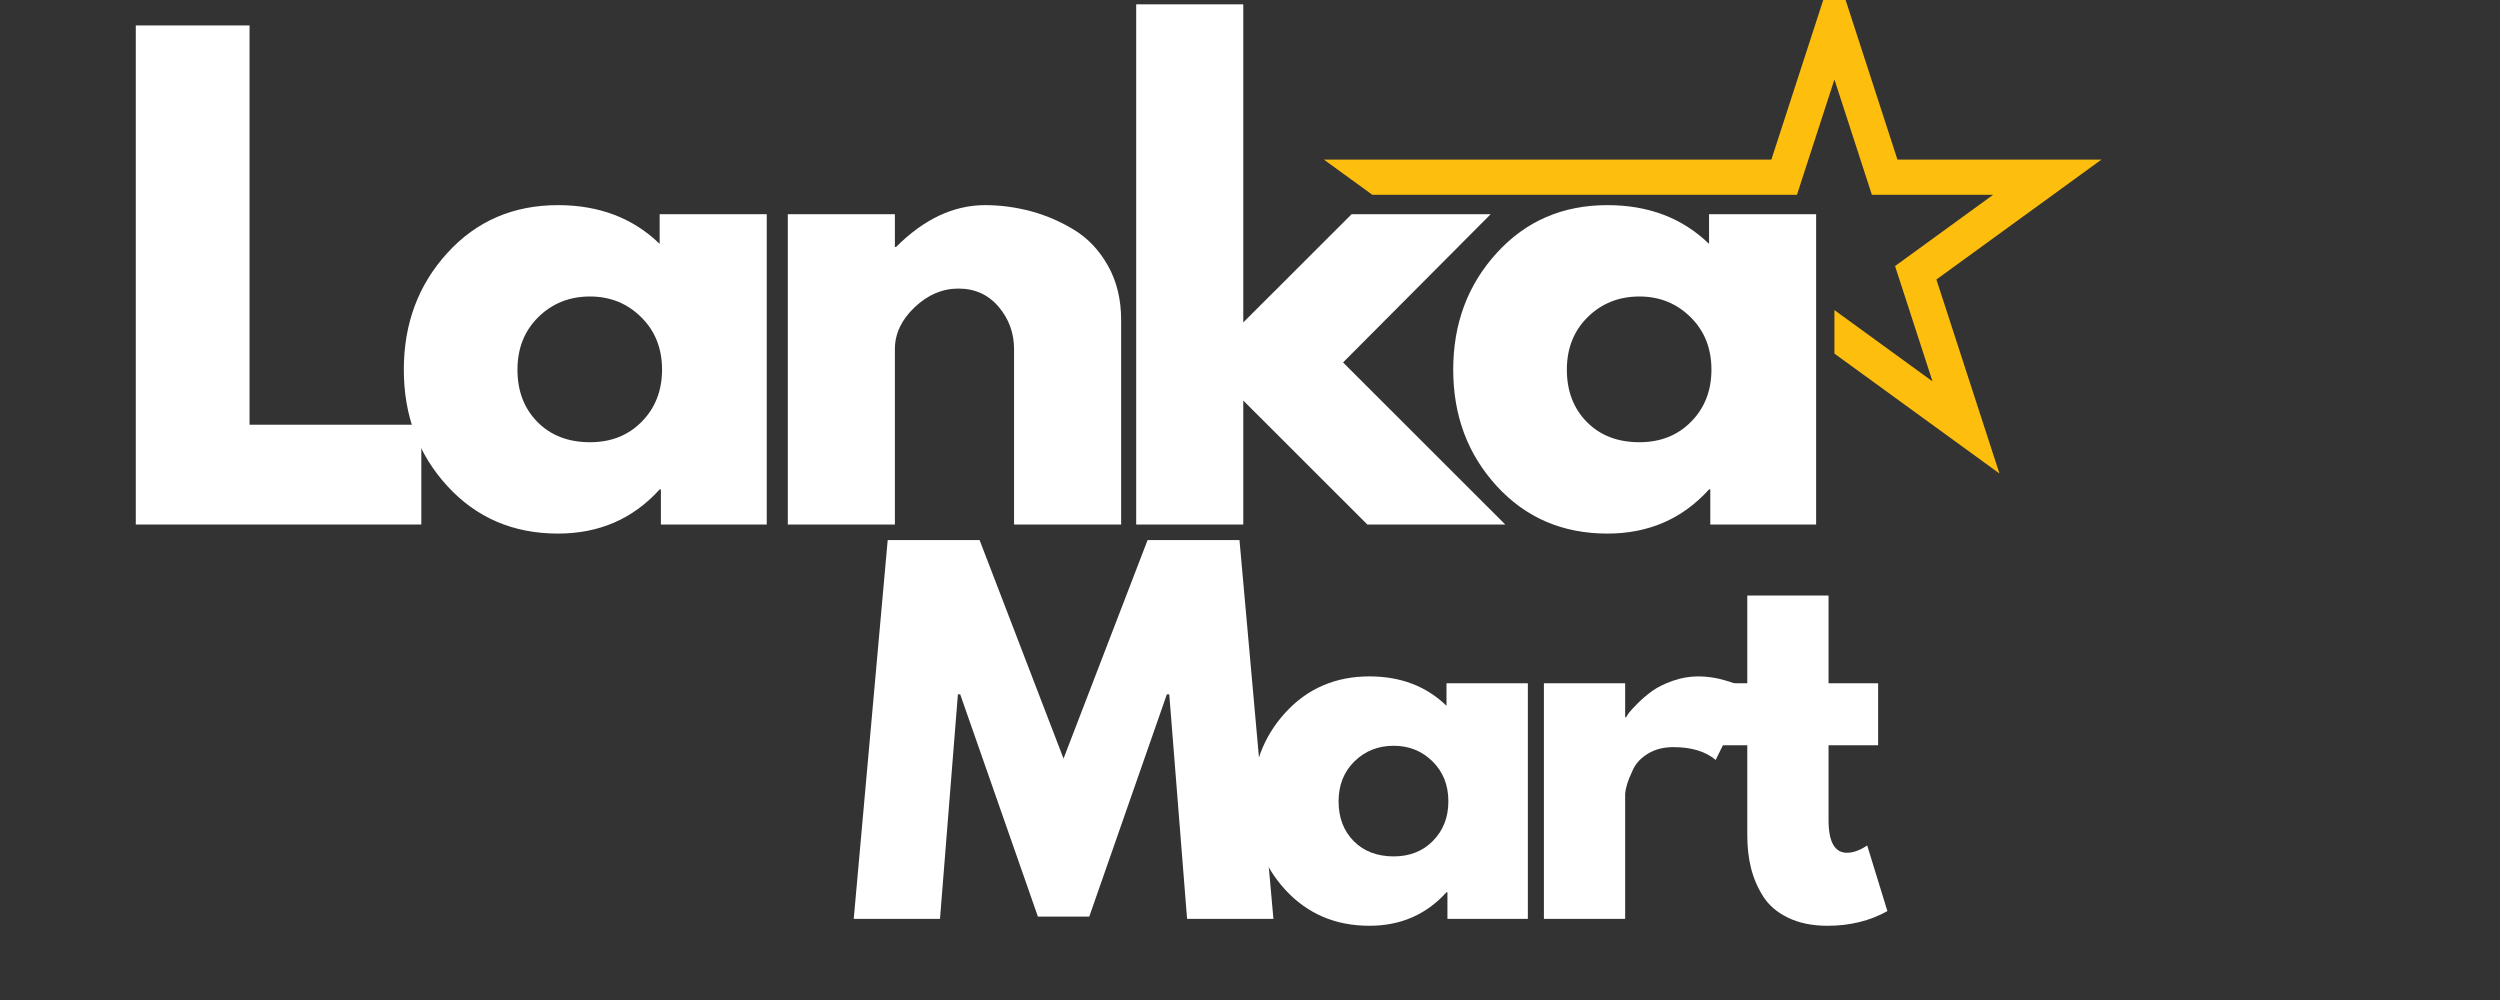
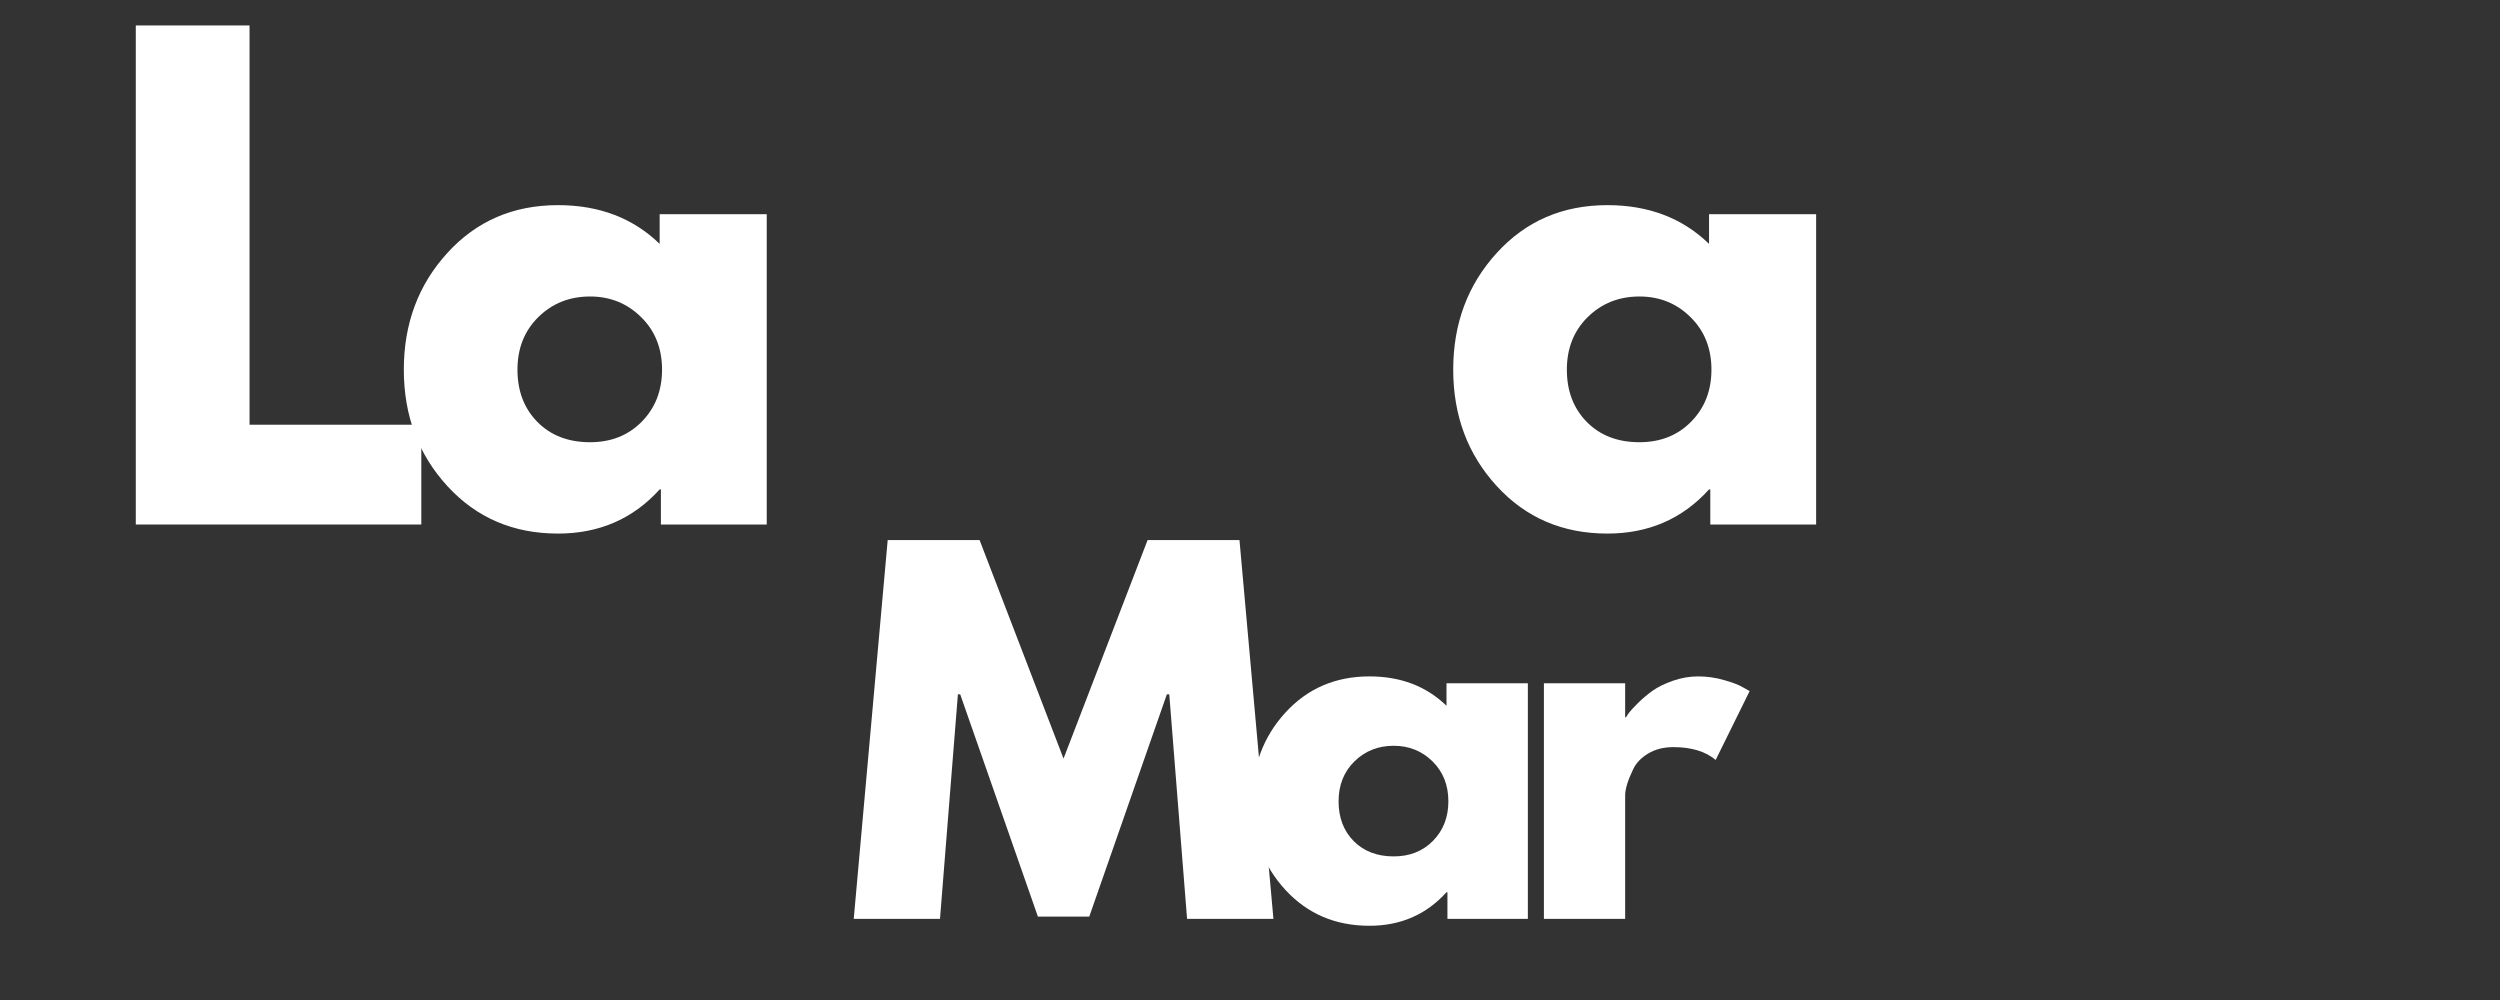
<svg xmlns="http://www.w3.org/2000/svg" width="500" viewBox="0 0 375 150" height="200" preserveAspectRatio="xMidYMid meet">
  <rect x="0" y="0" width="375" height="150" fill="#333333" stroke="none" />
  <defs>
    <g />
    <clipPath id="60e01d71f6">
-       <path d="M 198.516 0 L 315.293 0 L 315.293 71.34 L 198.516 71.34 Z M 198.516 0 " clip-rule="nonzero" />
-     </clipPath>
+       </clipPath>
  </defs>
  <g fill="#ffffff" fill-opacity="1">
    <g transform="translate(14.931, 78.677)">
      <g>
        <path d="M 22.5 -74.859 L 22.5 -14.969 L 48.266 -14.969 L 48.266 0 L 5.438 0 L 5.438 -74.859 Z M 22.5 -74.859 " />
      </g>
    </g>
  </g>
  <g fill="#ffffff" fill-opacity="1">
    <g transform="translate(58.479, 78.677)">
      <g>
        <path d="M 8.625 -5.766 C 4.27 -10.516 2.094 -16.336 2.094 -23.234 C 2.094 -30.129 4.27 -35.961 8.625 -40.734 C 12.977 -45.516 18.508 -47.906 25.219 -47.906 C 31.395 -47.906 36.477 -45.969 40.469 -42.094 L 40.469 -46.547 L 56.531 -46.547 L 56.531 0 L 40.656 0 L 40.656 -5.266 L 40.469 -5.266 C 36.477 -0.848 31.395 1.359 25.219 1.359 C 18.508 1.359 12.977 -1.016 8.625 -5.766 Z M 22.266 -31.109 C 20.18 -29.055 19.141 -26.426 19.141 -23.219 C 19.141 -20.02 20.141 -17.406 22.141 -15.375 C 24.141 -13.352 26.77 -12.344 30.031 -12.344 C 33.176 -12.344 35.758 -13.367 37.781 -15.422 C 39.812 -17.484 40.828 -20.086 40.828 -23.234 C 40.828 -26.43 39.781 -29.055 37.688 -31.109 C 35.602 -33.172 33.051 -34.203 30.031 -34.203 C 26.945 -34.203 24.359 -33.172 22.266 -31.109 Z M 22.266 -31.109 " />
      </g>
    </g>
  </g>
  <g fill="#ffffff" fill-opacity="1">
    <g transform="translate(112.733, 78.677)">
      <g>
-         <path d="M 5.438 0 L 5.438 -46.547 L 21.5 -46.547 L 21.5 -41.641 L 21.688 -41.641 C 25.863 -45.816 30.312 -47.906 35.031 -47.906 C 37.32 -47.906 39.602 -47.602 41.875 -47 C 44.145 -46.395 46.32 -45.457 48.406 -44.188 C 50.488 -42.914 52.18 -41.113 53.484 -38.781 C 54.785 -36.457 55.438 -33.754 55.438 -30.672 L 55.438 0 L 39.375 0 L 39.375 -26.312 C 39.375 -28.727 38.602 -30.844 37.062 -32.656 C 35.52 -34.477 33.508 -35.391 31.031 -35.391 C 28.613 -35.391 26.422 -34.453 24.453 -32.578 C 22.484 -30.703 21.5 -28.613 21.5 -26.312 L 21.5 0 Z M 5.438 0 " />
-       </g>
+         </g>
    </g>
  </g>
  <g fill="#ffffff" fill-opacity="1">
    <g transform="translate(164.991, 78.677)">
      <g>
-         <path d="M 58.609 -46.547 L 36.469 -24.312 L 60.797 0 L 40.109 0 L 21.5 -18.594 L 21.5 0 L 5.438 0 L 5.438 -78.031 L 21.5 -78.031 L 21.5 -30.312 L 37.75 -46.547 Z M 58.609 -46.547 " />
-       </g>
+         </g>
    </g>
  </g>
  <g fill="#ffffff" fill-opacity="1">
    <g transform="translate(215.888, 78.677)">
      <g>
        <path d="M 8.625 -5.766 C 4.27 -10.516 2.094 -16.336 2.094 -23.234 C 2.094 -30.129 4.27 -35.961 8.625 -40.734 C 12.977 -45.516 18.508 -47.906 25.219 -47.906 C 31.395 -47.906 36.477 -45.969 40.469 -42.094 L 40.469 -46.547 L 56.531 -46.547 L 56.531 0 L 40.656 0 L 40.656 -5.266 L 40.469 -5.266 C 36.477 -0.848 31.395 1.359 25.219 1.359 C 18.508 1.359 12.977 -1.016 8.625 -5.766 Z M 22.266 -31.109 C 20.18 -29.055 19.141 -26.426 19.141 -23.219 C 19.141 -20.02 20.141 -17.406 22.141 -15.375 C 24.141 -13.352 26.77 -12.344 30.031 -12.344 C 33.176 -12.344 35.758 -13.367 37.781 -15.422 C 39.812 -17.484 40.828 -20.086 40.828 -23.234 C 40.828 -26.43 39.781 -29.055 37.688 -31.109 C 35.602 -33.172 33.051 -34.203 30.031 -34.203 C 26.945 -34.203 24.359 -33.172 22.266 -31.109 Z M 22.266 -31.109 " />
      </g>
    </g>
  </g>
  <g fill="#000000" fill-opacity="1">
    <g transform="translate(270.154, 78.677)">
      <g />
    </g>
  </g>
  <g clip-path="url(#60e01d71f6)">
    <path fill="#fdbe0e" d="M 275.164 53.039 L 275.164 46.516 L 289.875 57.207 L 284.258 39.91 L 298.969 29.219 L 280.781 29.219 L 275.164 11.922 L 269.543 29.219 L 205.848 29.219 L 198.582 23.938 L 265.707 23.938 L 275.164 -5.164 L 284.617 23.938 L 315.219 23.938 L 290.461 41.926 L 299.918 71.027 L 275.164 53.039 " fill-opacity="1" fill-rule="nonzero" />
  </g>
  <g fill="#ffffff" fill-opacity="1">
    <g transform="translate(126.952, 137.835)">
      <g>
        <path d="M 51.109 0 L 48.438 -33.688 L 48.078 -33.688 L 36.438 -0.344 L 28.734 -0.344 L 17.078 -33.688 L 16.734 -33.688 L 14.047 0 L 1.109 0 L 6.203 -56.828 L 19.984 -56.828 L 32.578 -24.047 L 45.188 -56.828 L 58.969 -56.828 L 64.062 0 Z M 51.109 0 " />
      </g>
    </g>
  </g>
  <g fill="#ffffff" fill-opacity="1">
    <g transform="translate(186.256, 137.835)">
      <g>
        <path d="M 6.531 -4.375 C 3.227 -7.977 1.578 -12.395 1.578 -17.625 C 1.578 -22.863 3.227 -27.297 6.531 -30.922 C 9.844 -34.555 14.051 -36.375 19.156 -36.375 C 23.832 -36.375 27.688 -34.906 30.719 -31.969 L 30.719 -35.344 L 42.922 -35.344 L 42.922 0 L 30.859 0 L 30.859 -4 L 30.719 -4 C 27.688 -0.645 23.832 1.031 19.156 1.031 C 14.051 1.031 9.844 -0.77 6.531 -4.375 Z M 16.906 -23.625 C 15.32 -22.062 14.531 -20.062 14.531 -17.625 C 14.531 -15.195 15.285 -13.211 16.797 -11.672 C 18.316 -10.141 20.316 -9.375 22.797 -9.375 C 25.191 -9.375 27.156 -10.148 28.688 -11.703 C 30.227 -13.266 31 -15.242 31 -17.641 C 31 -20.066 30.207 -22.062 28.625 -23.625 C 27.039 -25.188 25.098 -25.969 22.797 -25.969 C 20.461 -25.969 18.5 -25.188 16.906 -23.625 Z M 16.906 -23.625 " />
      </g>
    </g>
  </g>
  <g fill="#ffffff" fill-opacity="1">
    <g transform="translate(227.445, 137.835)">
      <g>
        <path d="M 4.141 0 L 4.141 -35.344 L 16.328 -35.344 L 16.328 -30.25 L 16.469 -30.25 C 16.562 -30.426 16.707 -30.648 16.906 -30.922 C 17.113 -31.203 17.562 -31.688 18.25 -32.375 C 18.945 -33.062 19.68 -33.68 20.453 -34.234 C 21.234 -34.785 22.242 -35.281 23.484 -35.719 C 24.734 -36.156 26 -36.375 27.281 -36.375 C 28.613 -36.375 29.922 -36.188 31.203 -35.812 C 32.492 -35.445 33.438 -35.082 34.031 -34.719 L 35 -34.172 L 29.906 -23.844 C 28.383 -25.125 26.27 -25.766 23.562 -25.766 C 22.094 -25.766 20.828 -25.441 19.766 -24.797 C 18.711 -24.16 17.969 -23.379 17.531 -22.453 C 17.094 -21.535 16.781 -20.754 16.594 -20.109 C 16.414 -19.473 16.328 -18.969 16.328 -18.594 L 16.328 0 Z M 4.141 0 " />
      </g>
    </g>
  </g>
  <g fill="#ffffff" fill-opacity="1">
    <g transform="translate(255.891, 137.835)">
      <g>
-         <path d="M 6.203 -35.344 L 6.203 -48.5 L 18.391 -48.5 L 18.391 -35.344 L 25.828 -35.344 L 25.828 -26.047 L 18.391 -26.047 L 18.391 -14.812 C 18.391 -11.551 19.312 -9.922 21.156 -9.922 C 21.613 -9.922 22.094 -10.008 22.594 -10.188 C 23.102 -10.375 23.492 -10.562 23.766 -10.75 L 24.188 -11.016 L 27.219 -1.172 C 24.594 0.297 21.602 1.031 18.25 1.031 C 15.957 1.031 13.984 0.629 12.328 -0.172 C 10.672 -0.973 9.414 -2.051 8.562 -3.406 C 7.719 -4.758 7.113 -6.18 6.75 -7.672 C 6.383 -9.172 6.203 -10.77 6.203 -12.469 L 6.203 -26.047 L 1.109 -26.047 L 1.109 -35.344 Z M 6.203 -35.344 " />
-       </g>
+         </g>
    </g>
  </g>
</svg>